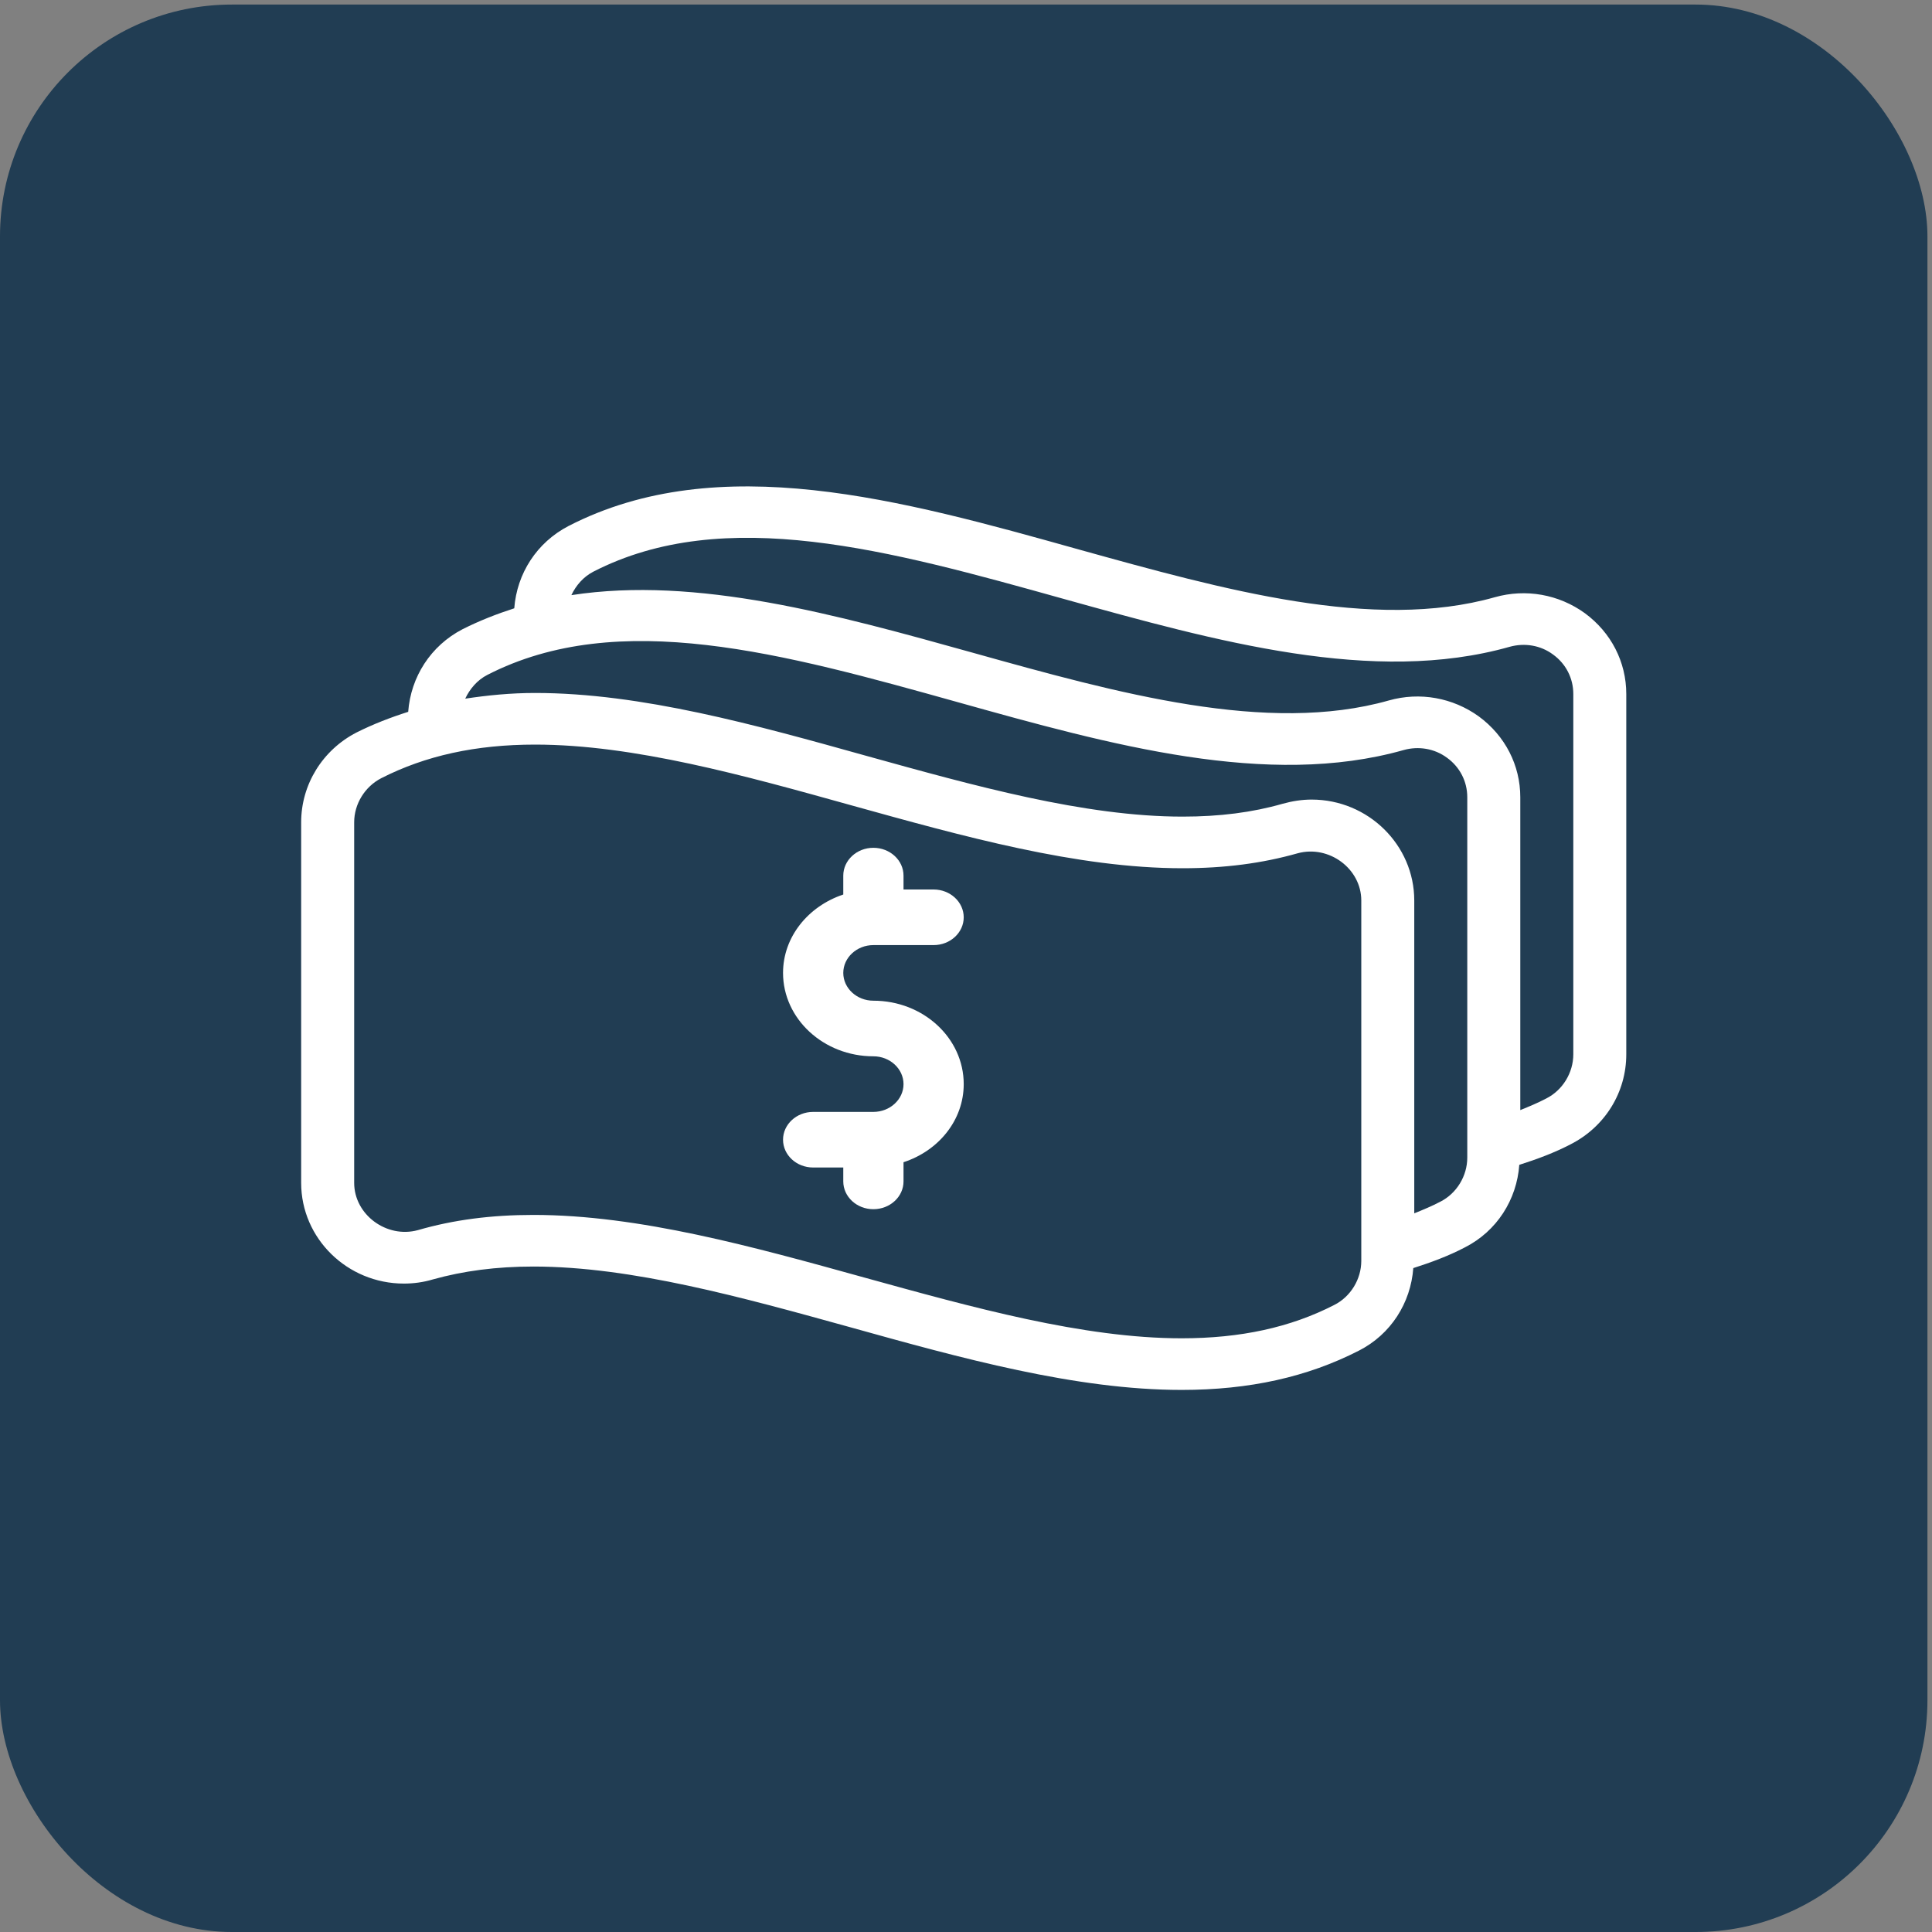
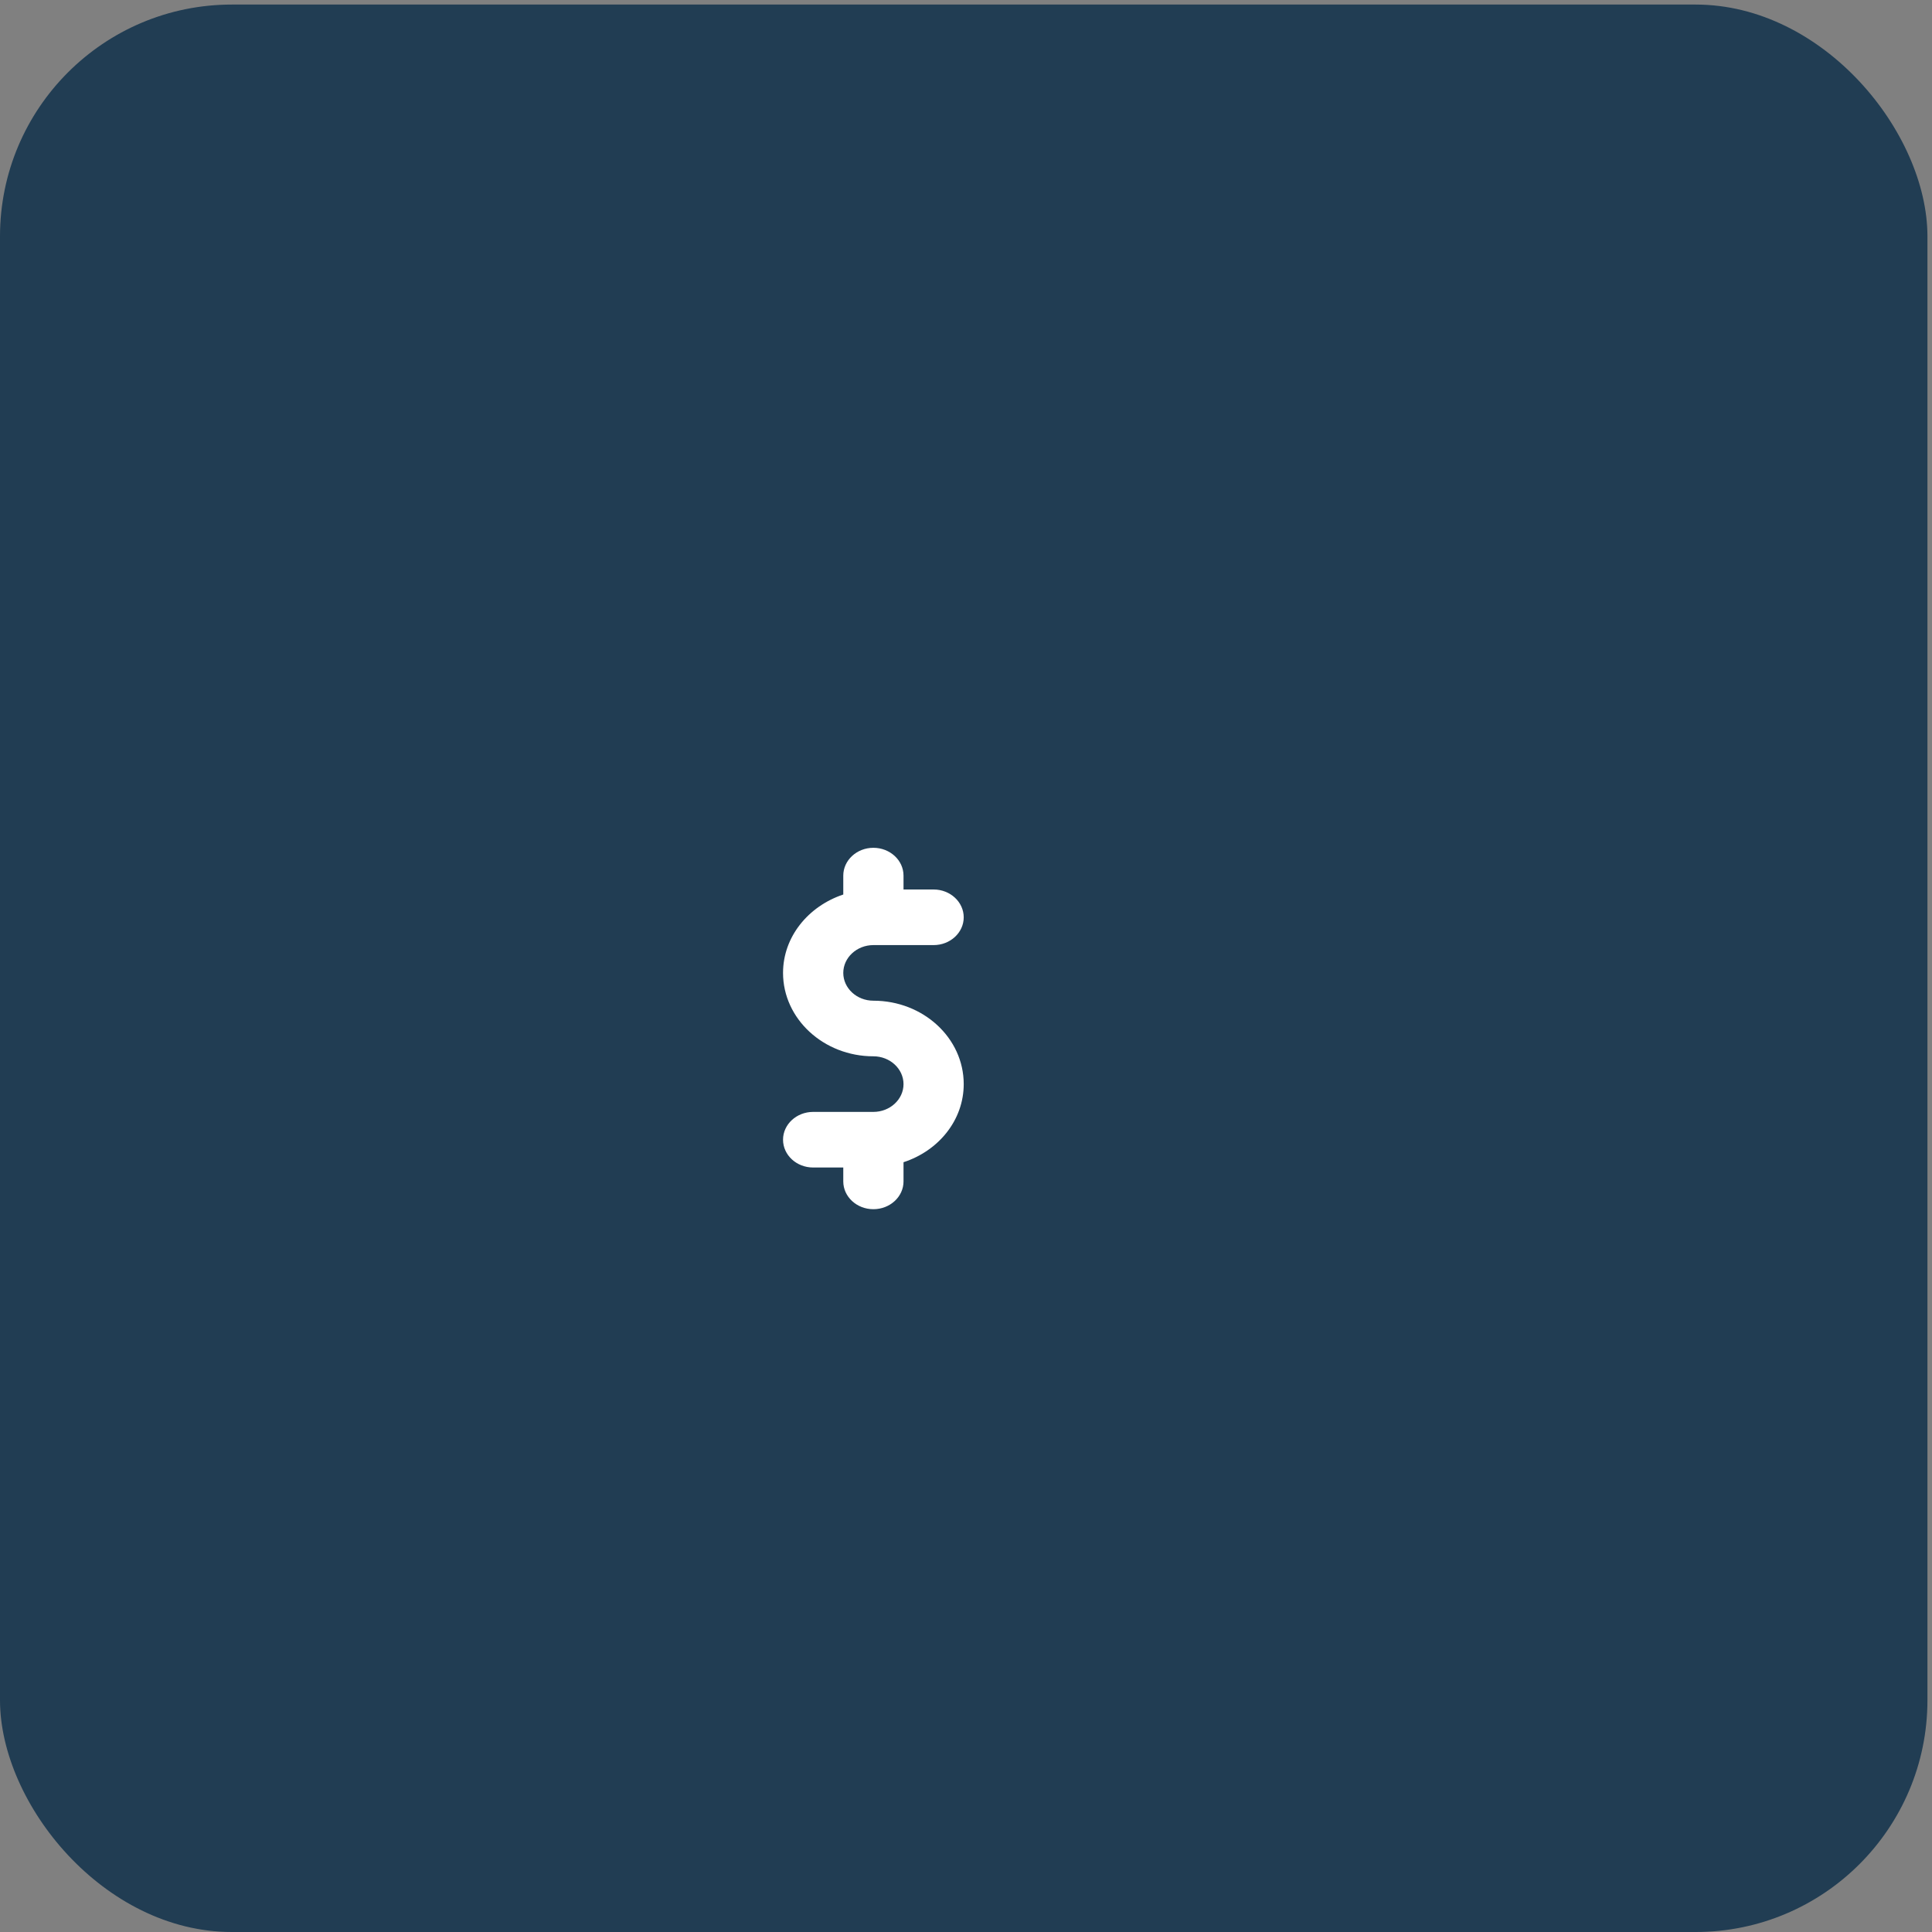
<svg xmlns="http://www.w3.org/2000/svg" width="50" height="50" viewBox="0 0 50 50" fill="none">
  <rect x="0" y="0" width="50" height="50" fill="#808080" stroke="none" />
  <rect y="0.118" width="49.882" height="49.882" rx="6" fill="#092C48" fill-opacity="0.8" />
-   <path d="M40.717 27.286C40.717 27.761 40.442 28.215 40.016 28.429C39.8 28.543 39.575 28.636 39.345 28.729V20.633C39.345 19.805 38.954 19.043 38.273 18.542C37.599 18.055 36.746 17.901 35.942 18.128C32.805 19.016 28.927 17.941 25.174 16.892C21.65 15.91 18.036 14.902 14.787 15.402C14.908 15.148 15.099 14.928 15.355 14.795C18.751 13.051 23.018 14.24 27.54 15.503C31.48 16.598 35.555 17.734 39.07 16.739C39.456 16.632 39.869 16.698 40.193 16.939C40.526 17.179 40.717 17.553 40.717 17.961V27.286ZM37.973 29.959C37.973 30.433 37.699 30.887 37.273 31.101C37.057 31.215 36.831 31.308 36.601 31.401V23.305C36.601 21.869 35.409 20.693 33.944 20.693C33.693 20.693 33.441 20.733 33.199 20.8C32.41 21.027 31.56 21.134 30.604 21.134C28.067 21.134 25.201 20.333 22.43 19.564C19.56 18.762 16.591 17.934 13.848 17.934C13.21 17.934 12.616 17.995 12.04 18.081C12.159 17.828 12.352 17.6 12.611 17.467C16.006 15.723 20.276 16.912 24.797 18.175C28.736 19.277 32.809 20.406 36.327 19.411C36.711 19.304 37.125 19.371 37.449 19.611C37.783 19.852 37.973 20.226 37.973 20.633V29.959ZM35.23 32.631C35.23 33.105 34.955 33.559 34.529 33.773C33.398 34.354 32.107 34.635 30.58 34.635C28.033 34.635 25.158 33.833 22.377 33.065C19.508 32.27 16.541 31.442 13.806 31.442C12.712 31.442 11.734 31.569 10.814 31.836C10.005 32.056 9.166 31.435 9.166 30.613V21.281C9.166 20.807 9.441 20.359 9.868 20.139C11.009 19.558 12.31 19.27 13.848 19.27C16.4 19.27 19.273 20.072 22.052 20.847C24.915 21.642 27.875 22.47 30.604 22.47C31.693 22.47 32.667 22.343 33.583 22.083C34.396 21.862 35.23 22.483 35.23 23.305V32.631ZM41.017 15.87C40.343 15.382 39.49 15.229 38.686 15.456C35.548 16.344 31.67 15.262 27.918 14.22C23.337 12.937 18.601 11.615 14.715 13.612C13.891 14.04 13.378 14.841 13.309 15.743C12.854 15.89 12.407 16.064 11.971 16.284C11.145 16.712 10.631 17.52 10.564 18.422C10.102 18.569 9.653 18.743 9.228 18.956C8.344 19.411 7.794 20.306 7.794 21.281V30.613C7.794 32.05 8.988 33.219 10.453 33.219C10.704 33.219 10.956 33.185 11.2 33.112C11.991 32.891 12.845 32.778 13.806 32.778C16.349 32.778 19.223 33.579 22.001 34.348C24.873 35.149 27.842 35.971 30.58 35.971C32.335 35.971 33.835 35.637 35.167 34.955C35.995 34.534 36.51 33.72 36.576 32.818C37.037 32.671 37.488 32.504 37.91 32.283C38.739 31.862 39.254 31.048 39.319 30.146C39.781 29.999 40.231 29.832 40.654 29.611C41.539 29.157 42.088 28.269 42.088 27.286V17.961C42.088 17.133 41.697 16.371 41.017 15.87Z" fill="white" />
  <path d="M22.603 24.459H24.162C24.593 24.459 24.941 24.136 24.941 23.74C24.941 23.345 24.593 23.02 24.162 23.02H23.383V22.661C23.383 22.265 23.034 21.941 22.603 21.941C22.172 21.941 21.824 22.265 21.824 22.661V23.15C20.919 23.452 20.265 24.244 20.265 25.179C20.265 26.366 21.314 27.337 22.603 27.337C23.032 27.337 23.383 27.661 23.383 28.057C23.383 28.453 23.032 28.776 22.603 28.776H21.044C20.613 28.776 20.265 29.1 20.265 29.495C20.265 29.892 20.613 30.215 21.044 30.215H21.824V30.575C21.824 30.971 22.172 31.294 22.603 31.294C23.034 31.294 23.383 30.971 23.383 30.575V30.078C24.288 29.784 24.941 28.992 24.941 28.057C24.941 26.863 23.892 25.898 22.603 25.898C22.174 25.898 21.824 25.575 21.824 25.179C21.824 24.783 22.174 24.459 22.603 24.459Z" fill="white" />
</svg>